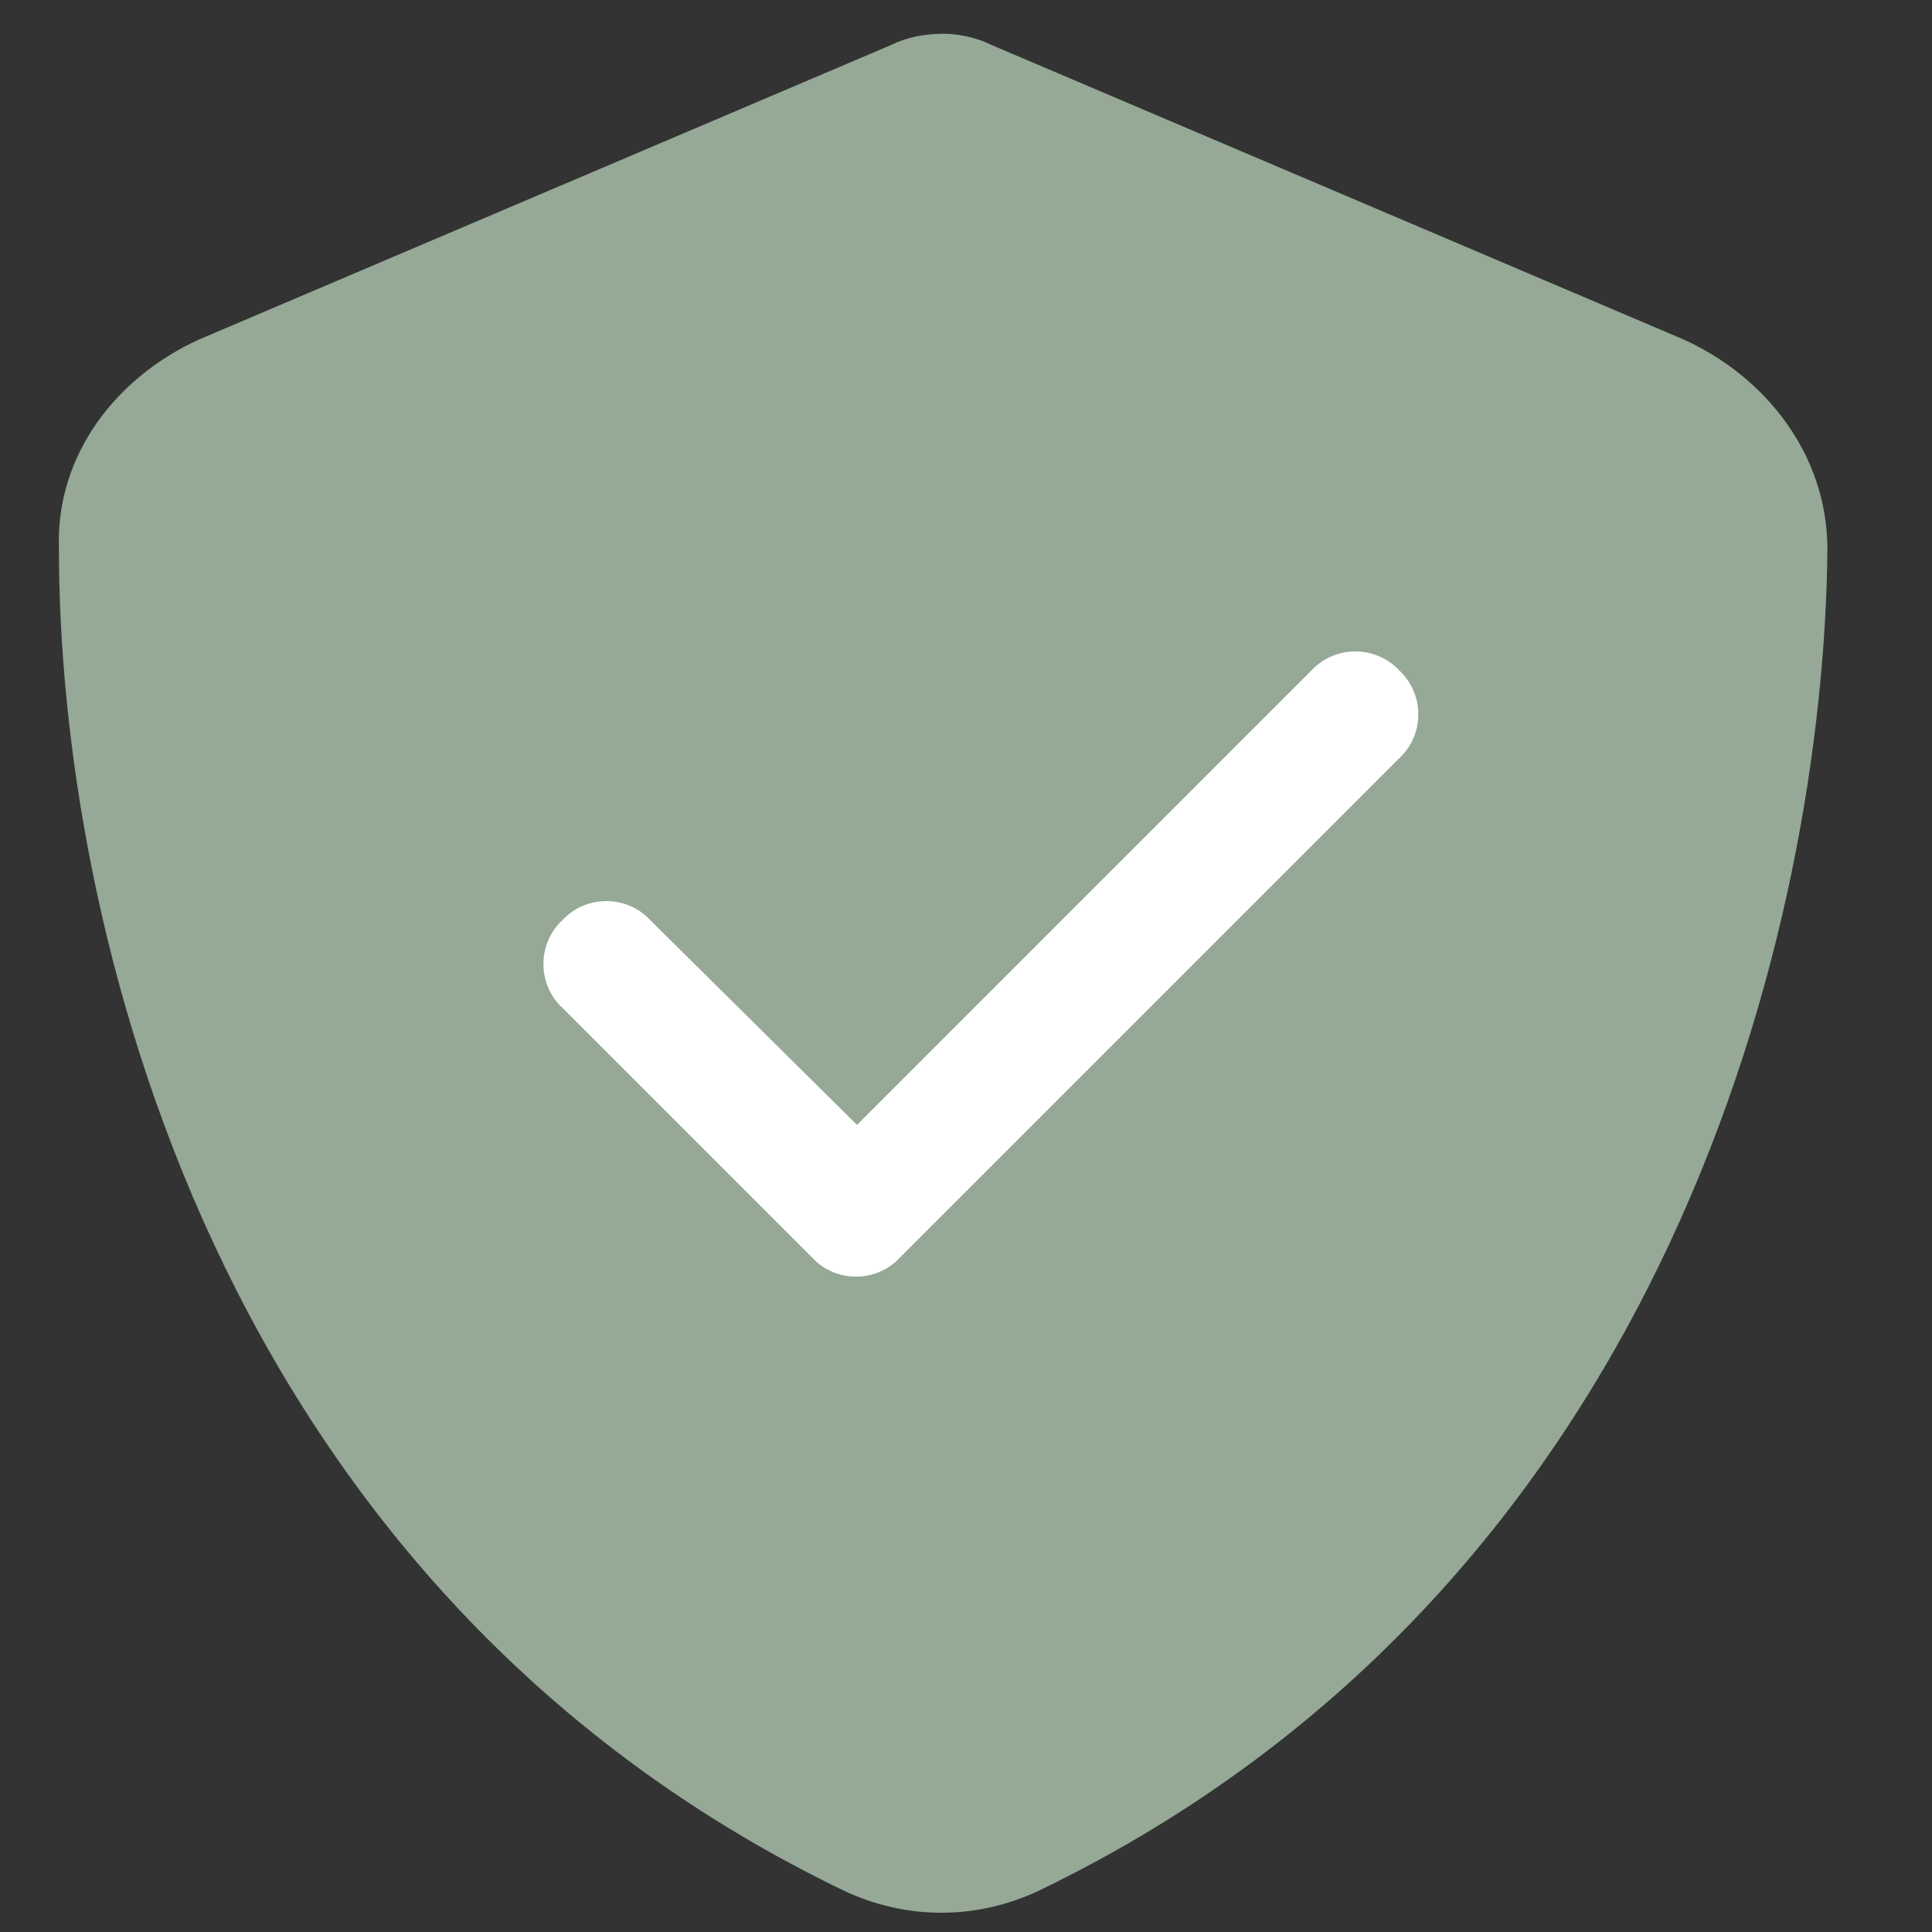
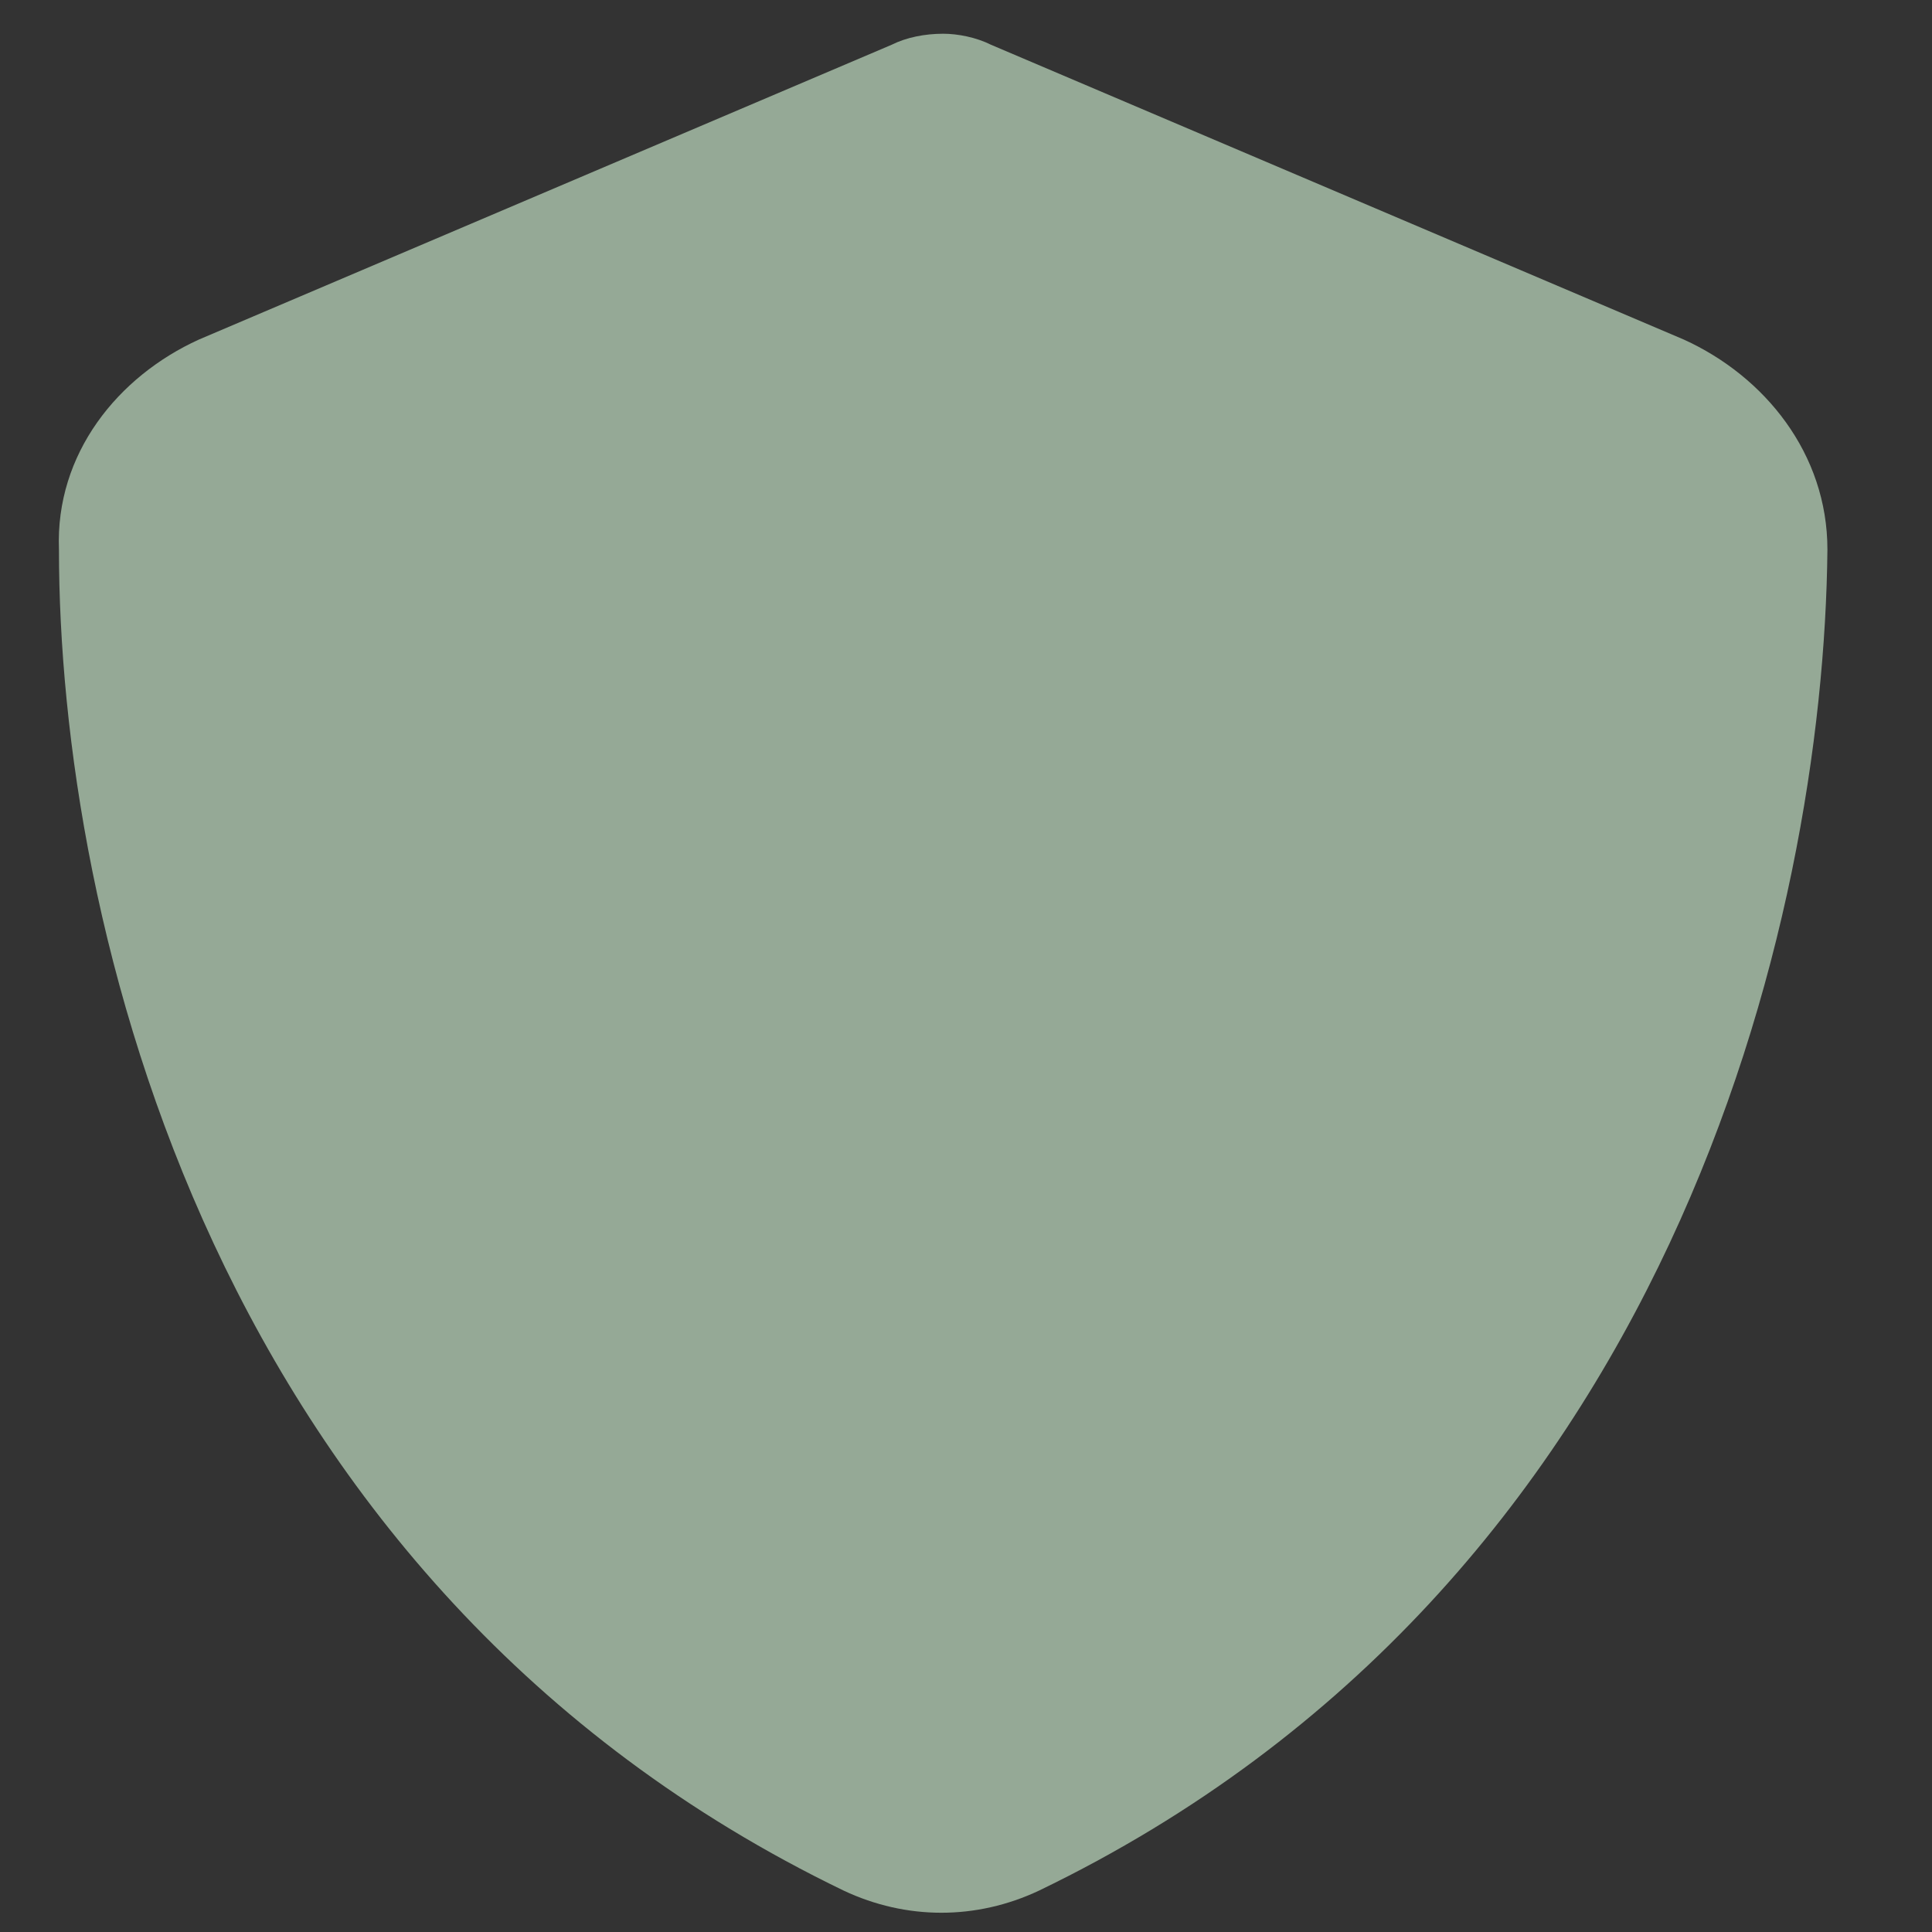
<svg xmlns="http://www.w3.org/2000/svg" width="39" height="39" viewBox="0 0 39 39" fill="none">
  <rect x="0" y="0" width="39" height="39" fill="#333333" stroke="none" />
  <path d="M19.04 0.681C19.337 0.681 19.709 0.755 20.006 0.904L33.989 6.854C35.625 7.597 36.889 9.159 36.889 11.093C36.815 18.53 33.766 31.992 20.973 38.165C19.709 38.76 18.296 38.76 17.032 38.165C4.239 31.992 1.19 18.53 1.19 11.093C1.116 9.159 2.38 7.597 4.016 6.854L17.998 0.904C18.296 0.755 18.668 0.681 19.04 0.681Z" fill="#95A996" />
-   <path d="M28.246 13.534C28.758 14.007 28.758 14.833 28.246 15.306L18.166 25.386C17.694 25.898 16.867 25.898 16.394 25.386L11.354 20.346C10.842 19.873 10.842 19.046 11.354 18.574C11.827 18.062 12.654 18.062 13.126 18.574L17.3 22.708L26.474 13.534C26.947 13.022 27.773 13.022 28.246 13.534Z" fill="white" />
</svg>